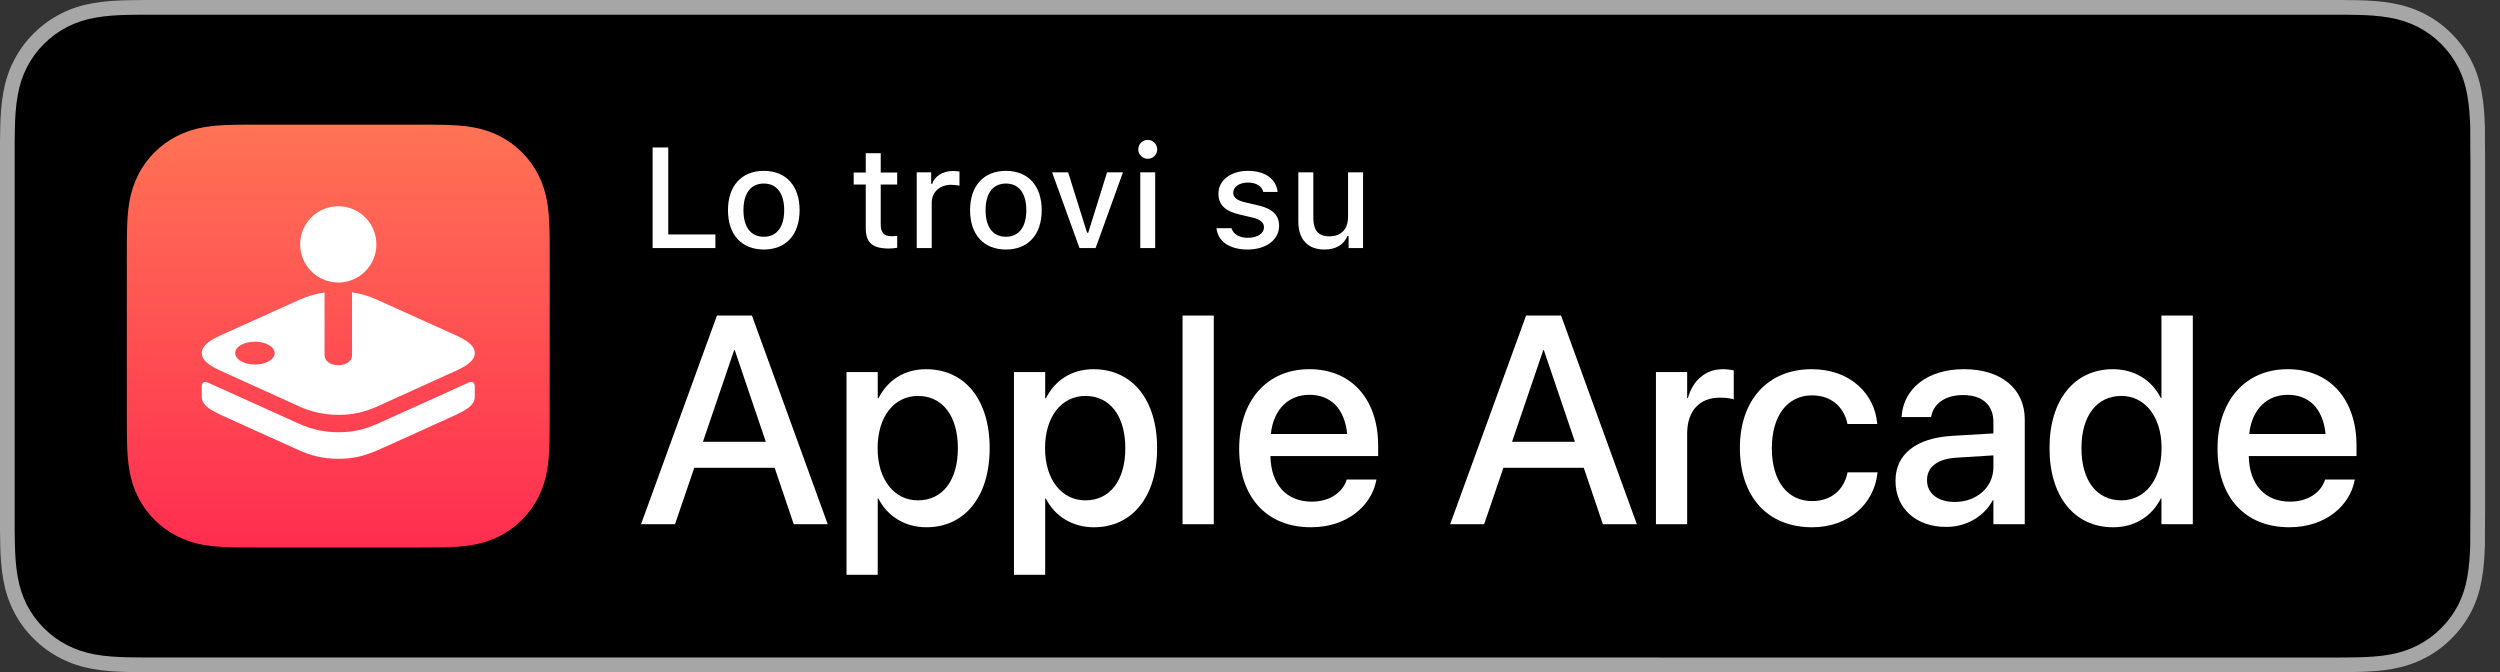
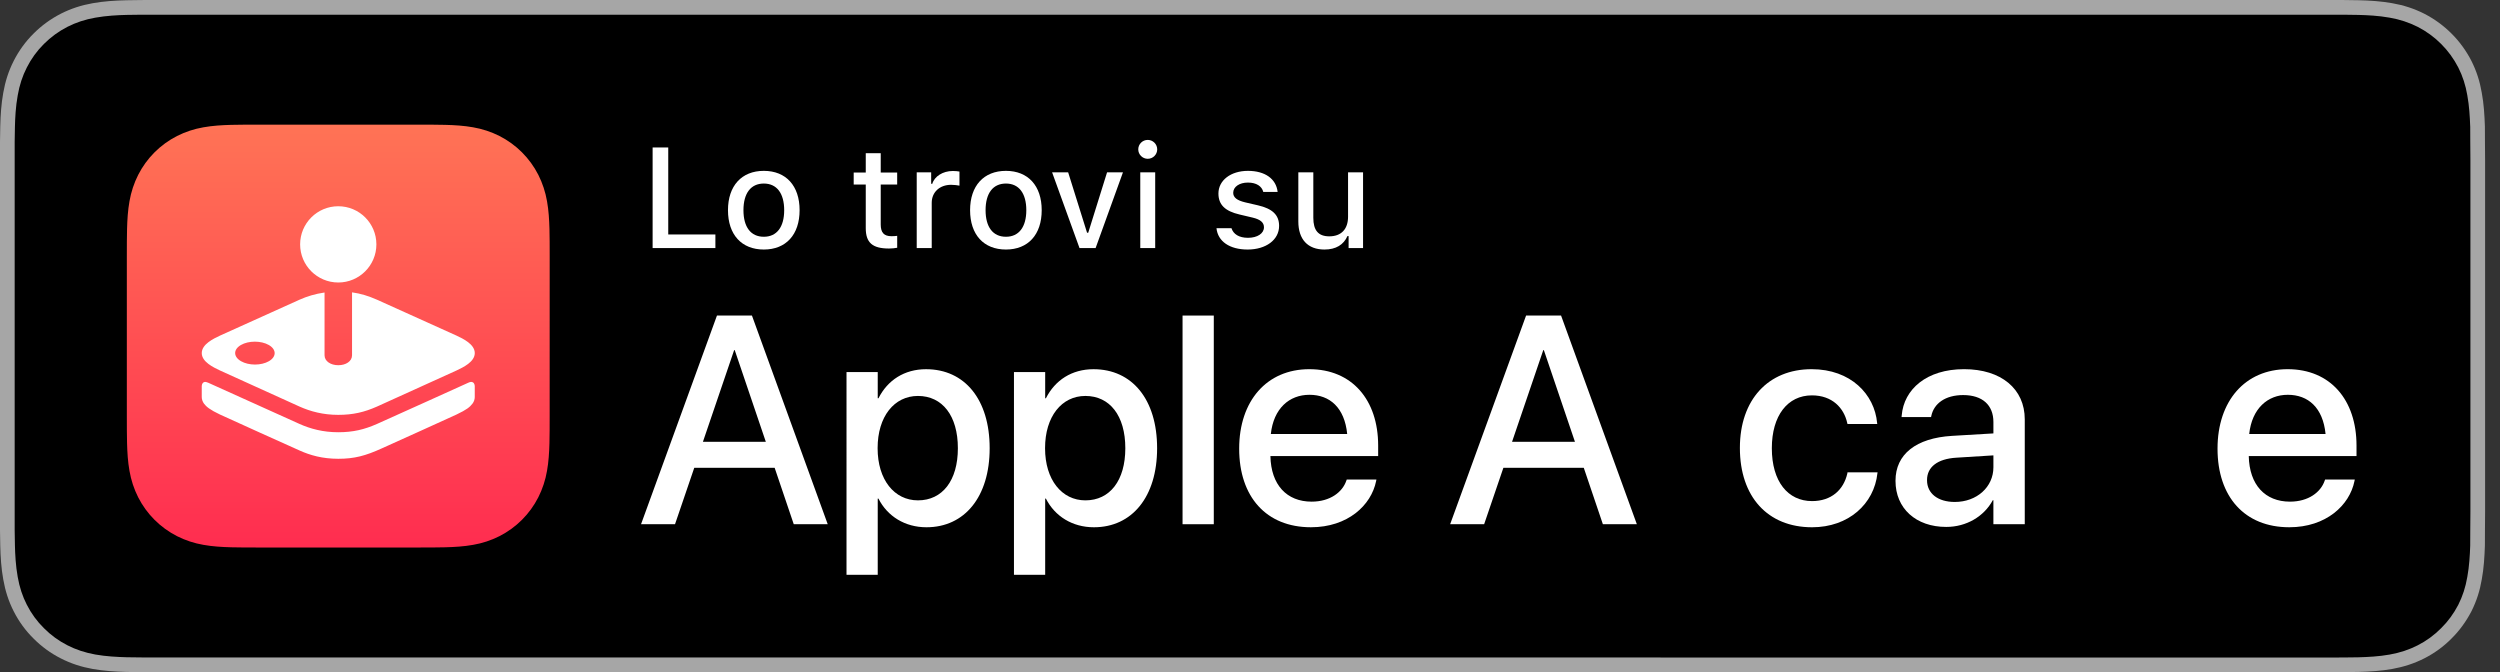
<svg xmlns="http://www.w3.org/2000/svg" version="1.1" id="Artwork" x="0px" y="0px" width="148.778px" height="40px" viewBox="0 0 148.778 40" style="enable-background:new 0 0 148.778 40;" xml:space="preserve">
  <rect x="0" y="0" width="148.778" height="40" fill="#333333" stroke="none" />
  <style type="text/css">
	.st0{fill:#A6A6A6;}
	.st1{fill-rule:evenodd;clip-rule:evenodd;fill:url(#Gradient_Fill_1_00000090982991810858317350000009016703060217721999_);}
	.st2{fill:#FFFFFF;}
</style>
  <g>
    <g>
      <g>
        <g>
          <g>
            <g>
              <g>
                <path class="st0" d="M138.361,0H9.535C9.168,0,8.806,0,8.44,0.002C8.134,0.004,7.83,0.01,7.521,0.015         C6.855,0.031,6.182,0.072,5.517,0.191C4.848,0.309,4.226,0.509,3.616,0.818C3.018,1.125,2.471,1.523,1.998,1.997         C1.519,2.471,1.123,3.02,0.819,3.618C0.508,4.227,0.311,4.852,0.194,5.521C0.074,6.184,0.032,6.854,0.015,7.523         C0.006,7.83,0.005,8.138,0,8.444C0,8.807,0,9.17,0,9.536v20.929c0,0.369,0,0.73,0,1.094c0.005,0.311,0.006,0.611,0.015,0.922         c0.017,0.67,0.059,1.34,0.179,2.002c0.117,0.67,0.314,1.298,0.625,1.904c0.303,0.596,0.7,1.145,1.178,1.614         c0.473,0.478,1.02,0.875,1.619,1.179c0.609,0.312,1.231,0.51,1.901,0.631c0.665,0.119,1.338,0.158,2.004,0.177         c0.309,0.007,0.613,0.011,0.919,0.011C8.806,40,9.168,40,9.535,40h128.826c0.359,0,0.725,0,1.084-0.002         c0.305,0,0.617-0.004,0.922-0.011c0.67-0.019,1.342-0.058,2-0.177c0.67-0.121,1.293-0.318,1.908-0.631         c0.598-0.304,1.145-0.701,1.617-1.179c0.477-0.47,0.873-1.019,1.182-1.614c0.307-0.606,0.506-1.234,0.619-1.904         c0.123-0.662,0.162-1.332,0.186-2.002c0.004-0.311,0.004-0.611,0.004-0.922c0.008-0.363,0.008-0.725,0.008-1.094V9.536         c0-0.366,0-0.729-0.008-1.092c0-0.307,0-0.614-0.004-0.921c-0.023-0.67-0.062-1.34-0.186-2.002         c-0.113-0.67-0.312-1.295-0.619-1.903c-0.309-0.599-0.705-1.147-1.182-1.621c-0.473-0.474-1.02-0.872-1.617-1.179         c-0.615-0.31-1.238-0.51-1.908-0.627c-0.658-0.119-1.33-0.16-2-0.177c-0.305-0.005-0.617-0.011-0.922-0.013         C139.086,0,138.721,0,138.361,0L138.361,0z" />
                <path d="M8.445,39.125c-0.305,0-0.602-0.004-0.904-0.011c-0.559-0.016-1.222-0.047-1.869-0.163         c-0.61-0.11-1.153-0.29-1.657-0.548c-0.521-0.265-0.99-0.606-1.397-1.017c-0.414-0.406-0.754-0.873-1.021-1.396         c-0.259-0.505-0.437-1.047-0.543-1.657c-0.122-0.673-0.153-1.355-0.166-1.875c-0.006-0.211-0.015-0.913-0.015-0.913V8.444         c0,0,0.009-0.691,0.015-0.895c0.013-0.524,0.044-1.206,0.166-1.872C1.16,5.064,1.337,4.522,1.597,4.016         c0.266-0.524,0.606-0.994,1.015-1.398c0.414-0.414,0.884-0.757,1.402-1.022c0.514-0.261,1.055-0.439,1.653-0.544         C6.341,0.931,7.023,0.9,7.543,0.887l0.902-0.012H139.44l0.913,0.013c0.513,0.013,1.195,0.043,1.858,0.163         c0.603,0.105,1.148,0.285,1.671,0.548c0.513,0.263,0.982,0.605,1.392,1.016c0.409,0.406,0.752,0.878,1.023,1.404         c0.258,0.511,0.434,1.053,0.535,1.649c0.116,0.631,0.152,1.279,0.174,1.887c0.003,0.283,0.003,0.587,0.003,0.89         c0.008,0.375,0.008,0.732,0.008,1.092v20.929c0,0.363,0,0.718-0.008,1.075c0,0.325,0,0.623-0.004,0.93         c-0.02,0.589-0.057,1.236-0.171,1.854c-0.104,0.613-0.279,1.155-0.54,1.67c-0.27,0.52-0.612,0.989-1.016,1.386         c-0.413,0.418-0.882,0.759-1.399,1.023c-0.519,0.264-1.048,0.438-1.668,0.55c-0.641,0.116-1.304,0.147-1.869,0.163         c-0.293,0.007-0.6,0.011-0.897,0.011l-1.084,0.002L8.445,39.125z" />
              </g>
            </g>
          </g>
        </g>
      </g>
      <g>
        <linearGradient id="Gradient_Fill_1_00000179643032817836667600000010169661452594752958_" gradientUnits="userSpaceOnUse" x1="20.13" y1="8.953" x2="20.13" y2="34.117" gradientTransform="matrix(1 0 0 -1 0 41.535)">
          <stop offset="0" style="stop-color:#FF2D50" />
          <stop offset="1" style="stop-color:#FF7355" />
        </linearGradient>
        <path id="Gradient_Fill_1_6_" style="fill-rule:evenodd;clip-rule:evenodd;fill:url(#Gradient_Fill_1_00000179643032817836667600000010169661452594752958_);" d="     M32.712,15.29c0-0.301,0-0.601-0.002-0.902c-0.001-0.253-0.004-0.506-0.011-0.759c-0.015-0.551-0.047-1.107-0.145-1.653     c-0.094-0.547-0.268-1.076-0.518-1.572c-0.507-0.995-1.315-1.803-2.31-2.31c-0.495-0.25-1.024-0.424-1.571-0.518     c-0.545-0.098-1.102-0.131-1.653-0.145c-0.253-0.007-0.506-0.01-0.759-0.011c-0.301-0.002-0.601-0.002-0.902-0.002h-9.421     c-0.301,0-0.601,0-0.902,0.002c-0.253,0.002-0.506,0.004-0.759,0.011c-0.551,0.015-1.108,0.047-1.653,0.145     c-0.546,0.094-1.076,0.268-1.571,0.518c-0.995,0.507-1.804,1.315-2.31,2.31C7.974,10.9,7.8,11.429,7.706,11.976     c-0.098,0.545-0.13,1.101-0.145,1.653c-0.007,0.253-0.01,0.506-0.011,0.759c-0.002,0.301-0.002,0.601-0.002,0.902v9.421     c0,0.301,0,0.601,0.002,0.902c0.002,0.253,0.004,0.506,0.011,0.759c0.015,0.551,0.047,1.107,0.145,1.653     c0.094,0.547,0.268,1.077,0.518,1.572c0.507,0.995,1.315,1.803,2.31,2.31c0.495,0.25,1.024,0.424,1.571,0.518     c0.545,0.098,1.102,0.13,1.653,0.145c0.253,0.007,0.506,0.01,0.759,0.011c0.301,0.002,0.601,0.002,0.902,0.002h9.421     c0.301,0,0.601,0,0.902-0.002c0.253-0.001,0.506-0.004,0.759-0.011c0.551-0.015,1.108-0.047,1.653-0.145     c0.546-0.093,1.076-0.268,1.571-0.518c0.995-0.507,1.804-1.315,2.31-2.31c0.25-0.495,0.424-1.025,0.518-1.572     c0.098-0.545,0.13-1.101,0.145-1.653c0.007-0.253,0.01-0.506,0.011-0.759c0.002-0.301,0.002-0.601,0.002-0.902L32.712,15.29     L32.712,15.29z" />
        <path class="st2" d="M27.165,24.67c-0.485,0.231-3.474,1.573-4.446,2.015s-1.632,0.618-2.586,0.618     c-0.953,0-1.679-0.213-2.302-0.492c-0.517-0.231-4.254-1.913-4.736-2.14c-0.607-0.286-0.826-0.475-0.956-0.651     c-0.081-0.109-0.133-0.256-0.133-0.388v-0.647c0,0,0-0.386,0.379-0.211c0,0,4.824,2.179,5.441,2.456     c0.649,0.291,1.408,0.493,2.3,0.493s1.553-0.161,2.307-0.493s5.441-2.456,5.441-2.456c0.379-0.174,0.379,0.211,0.379,0.211v0.647     l0,0c0,0.132-0.048,0.275-0.133,0.386C27.959,24.229,27.774,24.38,27.165,24.67z M28.254,21.011c0,0.524-0.684,0.847-1.089,1.039     l-4.731,2.146c-0.754,0.332-1.415,0.493-2.307,0.493c-0.893,0-1.651-0.202-2.3-0.493l-4.731-2.146     c-0.405-0.192-1.089-0.515-1.089-1.039c0-0.526,0.697-0.856,1.089-1.04l4.731-2.136c0.441-0.198,0.937-0.348,1.487-0.428v3.735     c0,0.356,0.366,0.592,0.818,0.592c0.452,0,0.818-0.232,0.818-0.592v-3.744c0.518,0.072,0.981,0.216,1.485,0.438l4.731,2.136     C27.558,20.156,28.254,20.486,28.254,21.011z M15.999,20.532c-0.461-0.266-1.206-0.266-1.663,0     c-0.458,0.266-0.454,0.697,0.007,0.963c0.461,0.266,1.203,0.266,1.661,0C16.461,21.228,16.459,20.798,15.999,20.532z      M17.861,14.543c0-1.253,1.016-2.269,2.269-2.269c1.253,0,2.269,1.016,2.269,2.269s-1.016,2.269-2.269,2.269     C18.877,16.811,17.861,15.796,17.861,14.543z" />
      </g>
    </g>
    <g id="XMLID_116_">
      <g>
        <path class="st2" d="M42.667,18.779h2.082l4.51,12.418h-2.022l-1.136-3.356h-4.785l-1.145,3.356h-2.022L42.667,18.779z      M41.832,26.292h3.743l-1.85-5.456h-0.035L41.832,26.292z" />
        <path class="st2" d="M50.377,22.143h1.858v1.558h0.044c0.542-1.075,1.54-1.729,2.831-1.729c2.307,0,3.786,1.808,3.786,4.699     v0.008c0,2.884-1.488,4.699-3.761,4.699c-1.282,0-2.323-0.654-2.856-1.704h-0.044v4.535h-1.858V22.143z M57.004,26.678V26.67     c0-1.928-0.921-3.107-2.376-3.107c-1.411,0-2.4,1.223-2.4,3.107v0.008c0,1.877,0.998,3.099,2.4,3.099     C56.091,29.777,57.004,28.589,57.004,26.678z" />
        <path class="st2" d="M60.342,22.143h1.858v1.558h0.044c0.542-1.075,1.54-1.729,2.831-1.729c2.307,0,3.786,1.808,3.786,4.699     v0.008c0,2.884-1.488,4.699-3.761,4.699c-1.282,0-2.323-0.654-2.856-1.704h-0.044v4.535h-1.858V22.143z M66.969,26.678V26.67     c0-1.928-0.921-3.107-2.376-3.107c-1.411,0-2.4,1.223-2.4,3.107v0.008c0,1.877,0.998,3.099,2.4,3.099     C66.056,29.777,66.969,28.589,66.969,26.678z" />
        <path class="st2" d="M70.375,18.779h1.859v12.418h-1.859V18.779z" />
        <path class="st2" d="M73.745,26.705v-0.009c0-2.831,1.635-4.725,4.174-4.725s4.097,1.824,4.097,4.544v0.628h-6.412     c0.034,1.713,0.973,2.711,2.453,2.711c1.102,0,1.833-0.567,2.065-1.248l0.025-0.068h1.765l-0.018,0.095     c-0.292,1.438-1.687,2.745-3.881,2.745C75.354,31.377,73.745,29.562,73.745,26.705z M75.629,25.827h4.544     c-0.155-1.566-1.033-2.332-2.246-2.332C76.722,23.495,75.792,24.312,75.629,25.827z" />
        <path class="st2" d="M90.819,18.779h2.082l4.51,12.418h-2.022l-1.136-3.356h-4.785l-1.145,3.356H86.3L90.819,18.779z      M89.984,26.292h3.743l-1.85-5.456h-0.035L89.984,26.292z" />
-         <path class="st2" d="M98.547,22.143h1.858v1.55h0.044c0.292-1.059,1.05-1.722,2.082-1.722c0.267,0,0.499,0.043,0.646,0.069v1.729     c-0.146-0.061-0.474-0.104-0.835-0.104c-1.196,0-1.937,0.783-1.937,2.135v5.396h-1.858V22.143z" />
        <path class="st2" d="M103.543,26.662v-0.009c0-2.866,1.687-4.682,4.269-4.682c2.332,0,3.743,1.497,3.898,3.201l0.009,0.061     h-1.773l-0.017-0.069c-0.198-0.886-0.887-1.635-2.101-1.635c-1.445,0-2.384,1.205-2.384,3.142v0.008     c0,1.979,0.956,3.142,2.393,3.142c1.145,0,1.876-0.663,2.1-1.644l0.009-0.069h1.79l-0.009,0.061     c-0.197,1.815-1.712,3.21-3.89,3.21C105.196,31.377,103.543,29.562,103.543,26.662z" />
        <path class="st2" d="M112.804,28.624v-0.018c0-1.574,1.222-2.538,3.364-2.667l2.462-0.146v-0.68c0-0.999-0.646-1.602-1.799-1.602     c-1.075,0-1.738,0.508-1.894,1.231l-0.017,0.077h-1.756l0.009-0.095c0.129-1.558,1.48-2.754,3.709-2.754     c2.212,0,3.614,1.171,3.614,2.986v6.239h-1.867v-1.429h-0.034c-0.525,0.973-1.575,1.592-2.771,1.592     C114.017,31.36,112.804,30.25,112.804,28.624z M116.332,29.872c1.308,0,2.298-0.887,2.298-2.065V27.1l-2.212,0.138     c-1.119,0.069-1.738,0.56-1.738,1.325v0.018C114.68,29.373,115.334,29.872,116.332,29.872z" />
-         <path class="st2" d="M121.969,26.67v-0.009c0-2.883,1.497-4.69,3.77-4.69c1.282,0,2.314,0.646,2.856,1.713h0.035v-4.905h1.867     v12.418h-1.867v-1.532h-0.035c-0.542,1.059-1.54,1.713-2.84,1.713C123.45,31.377,121.969,29.553,121.969,26.67z M128.638,26.67     v-0.009c0-1.876-0.998-3.099-2.392-3.099c-1.464,0-2.376,1.188-2.376,3.099v0.009c0,1.928,0.904,3.106,2.376,3.106     C127.649,29.777,128.638,28.555,128.638,26.67z" />
        <path class="st2" d="M131.968,26.705v-0.009c0-2.831,1.635-4.725,4.174-4.725c2.538,0,4.097,1.824,4.097,4.544v0.628h-6.412     c0.035,1.713,0.973,2.711,2.453,2.711c1.102,0,1.833-0.567,2.065-1.248l0.025-0.068h1.765l-0.018,0.095     c-0.292,1.438-1.687,2.745-3.881,2.745C133.578,31.377,131.968,29.562,131.968,26.705z M133.853,25.827h4.544     c-0.155-1.566-1.033-2.332-2.246-2.332C134.946,23.495,134.016,24.312,133.853,25.827z" />
      </g>
    </g>
    <g>
      <path class="st2" d="M42.573,14.763h-3.735V8.774h0.93v5.18h2.806V14.763z" />
      <path class="st2" d="M43.323,12.509c0-1.453,0.813-2.341,2.133-2.341c1.316,0,2.129,0.884,2.129,2.341    c0,1.457-0.81,2.341-2.129,2.341C44.133,14.85,43.323,13.966,43.323,12.509z M46.668,12.509c0-1.005-0.44-1.586-1.212-1.586    c-0.776,0-1.212,0.581-1.212,1.586c0,1.004,0.436,1.581,1.212,1.581C46.229,14.09,46.668,13.509,46.668,12.509z" />
      <path class="st2" d="M52.413,9.118v1.15h0.979v0.714h-0.979v2.378c0,0.485,0.195,0.697,0.64,0.697c0.137,0,0.216-0.008,0.34-0.021    v0.709c-0.145,0.025-0.311,0.045-0.485,0.045c-0.992,0-1.386-0.349-1.386-1.216v-2.594h-0.718v-0.714h0.718v-1.15H52.413z" />
      <path class="st2" d="M54.556,10.255h0.859v0.685h0.066c0.128-0.444,0.631-0.764,1.22-0.764c0.133,0,0.303,0.013,0.398,0.033v0.839    c-0.074-0.021-0.34-0.05-0.498-0.05c-0.676,0-1.153,0.436-1.153,1.07v2.694h-0.893V10.255z" />
      <path class="st2" d="M57.731,12.509c0-1.453,0.813-2.341,2.133-2.341c1.316,0,2.129,0.884,2.129,2.341    c0,1.457-0.81,2.341-2.129,2.341C58.541,14.85,57.731,13.966,57.731,12.509z M61.077,12.509c0-1.005-0.44-1.586-1.212-1.586    c-0.776,0-1.212,0.581-1.212,1.586c0,1.004,0.436,1.581,1.212,1.581C60.637,14.09,61.077,13.509,61.077,12.509z" />
      <path class="st2" d="M65.201,14.763h-0.958l-1.631-4.507h0.955l1.125,3.594h0.07l1.121-3.594h0.946L65.201,14.763z" />
      <path class="st2" d="M67.739,8.89c0-0.312,0.253-0.564,0.564-0.564c0.311,0,0.564,0.253,0.564,0.564    c0,0.307-0.253,0.56-0.564,0.56C67.992,9.45,67.739,9.197,67.739,8.89z M67.859,10.255h0.888v4.507h-0.888V10.255z" />
      <path class="st2" d="M74.265,10.168c1.017,0,1.681,0.473,1.768,1.253h-0.854c-0.083-0.336-0.407-0.556-0.914-0.556    c-0.498,0-0.875,0.245-0.875,0.61c0,0.278,0.228,0.453,0.718,0.569l0.751,0.174c0.859,0.199,1.262,0.569,1.262,1.225    c0,0.838-0.792,1.407-1.872,1.407c-1.075,0-1.776-0.486-1.855-1.271h0.892c0.112,0.353,0.444,0.573,0.984,0.573    c0.556,0,0.95-0.258,0.95-0.627c0-0.282-0.212-0.465-0.664-0.573l-0.789-0.187c-0.859-0.199-1.257-0.581-1.257-1.249    C72.51,10.733,73.244,10.168,74.265,10.168z" />
      <path class="st2" d="M81.116,14.763h-0.859v-0.714h-0.07c-0.221,0.51-0.681,0.801-1.366,0.801c-1,0-1.556-0.61-1.556-1.669v-2.926    h0.892v2.706c0,0.747,0.295,1.104,0.951,1.104c0.722,0,1.116-0.44,1.116-1.167v-2.644h0.893V14.763z" />
    </g>
  </g>
</svg>